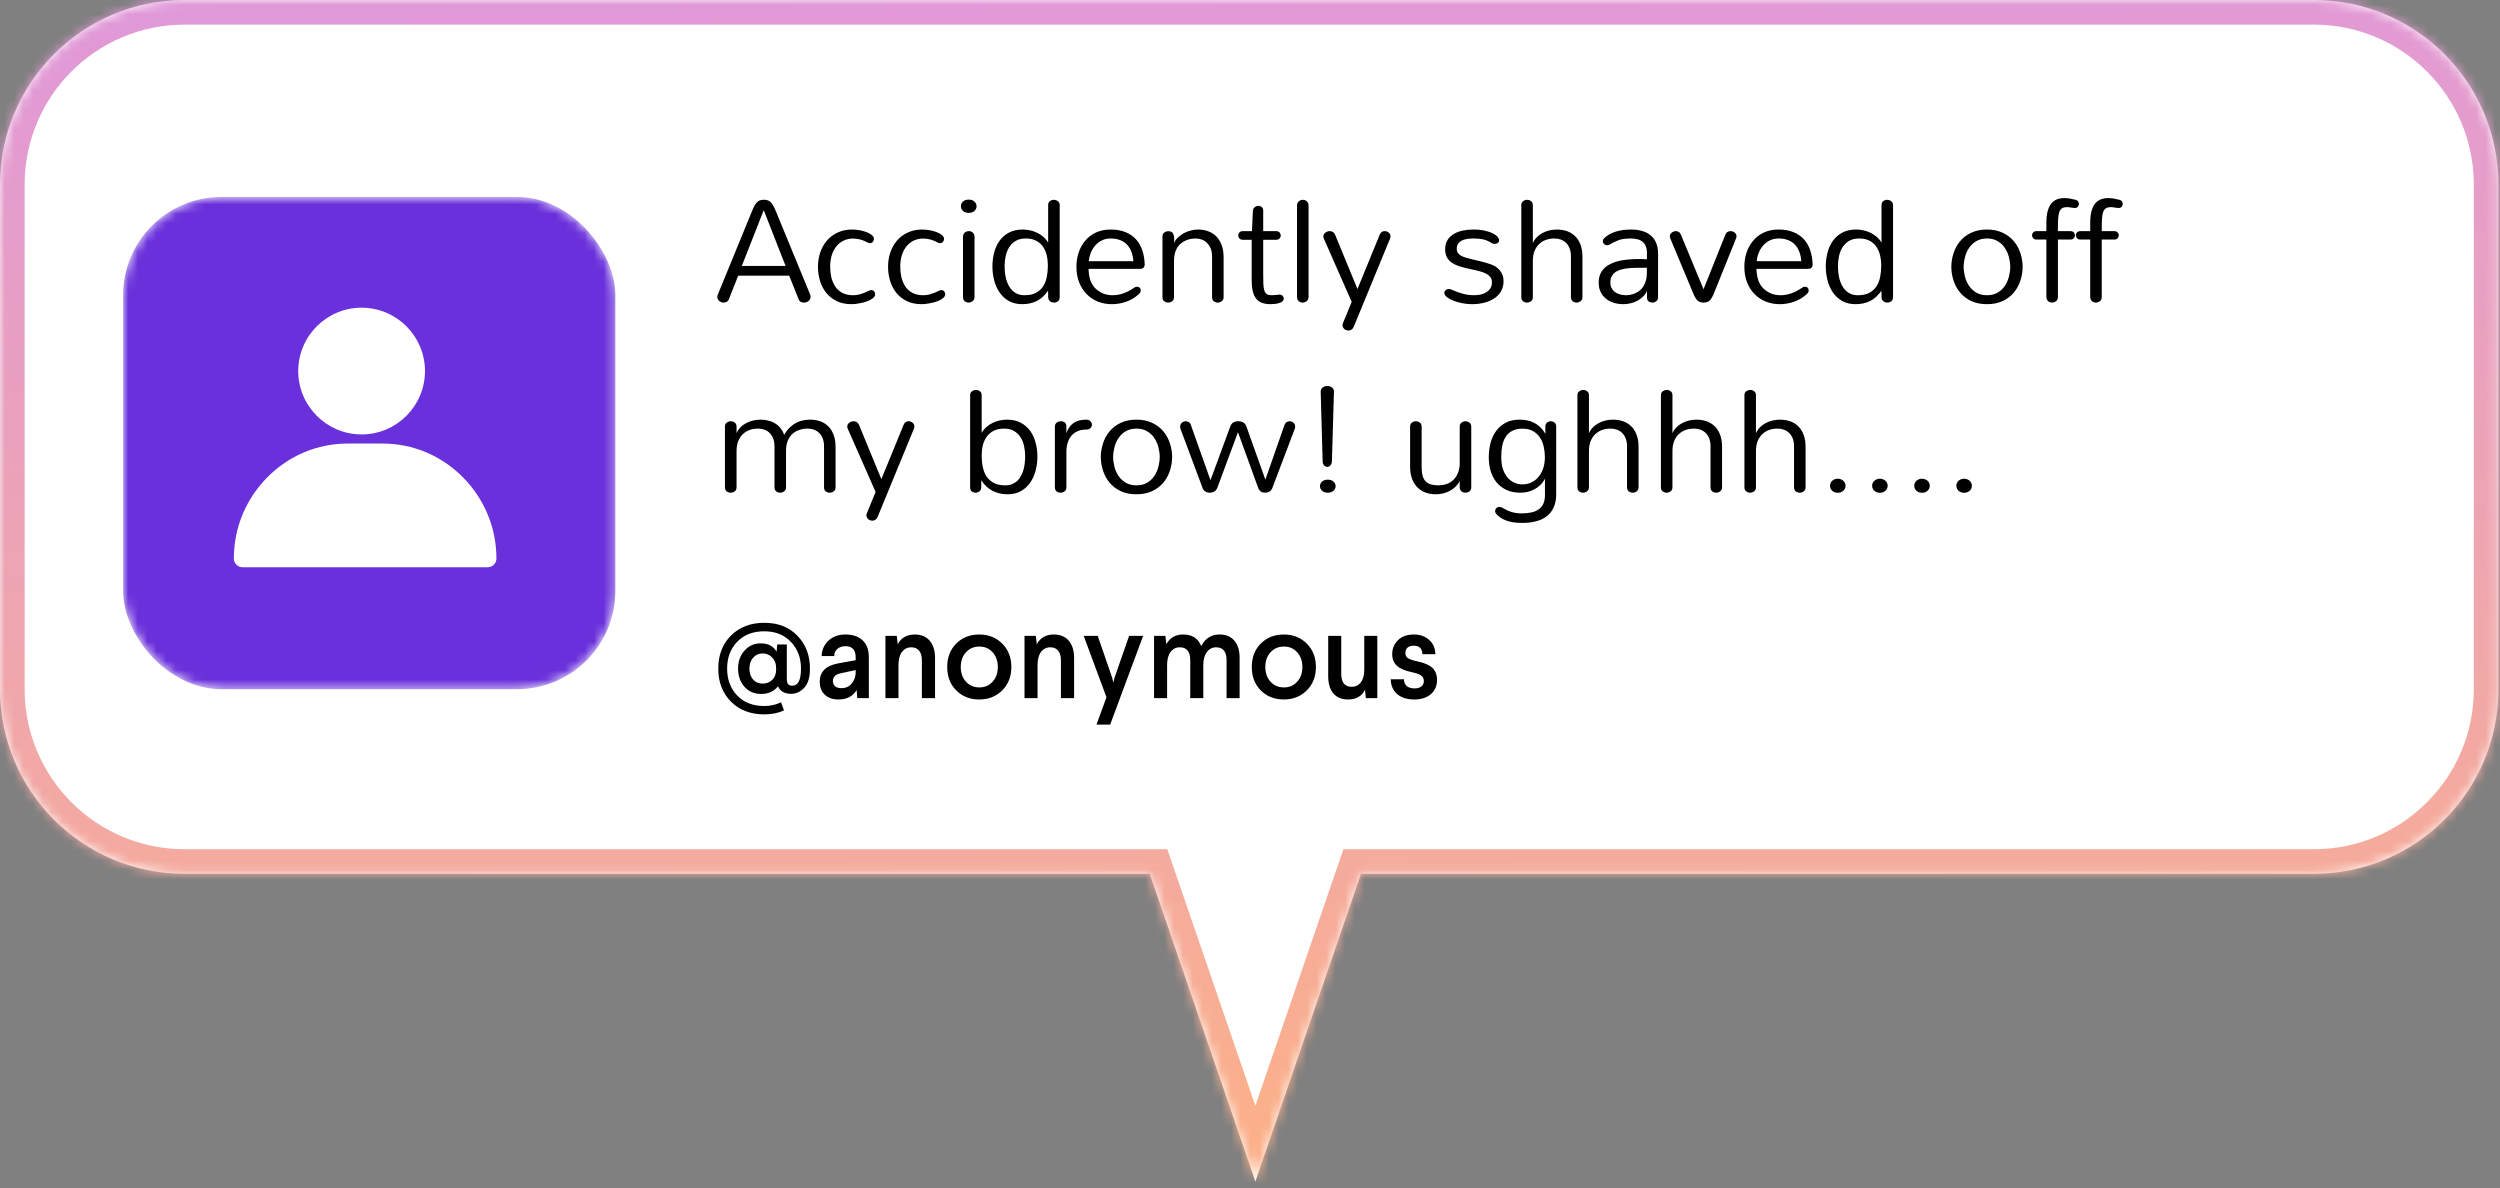
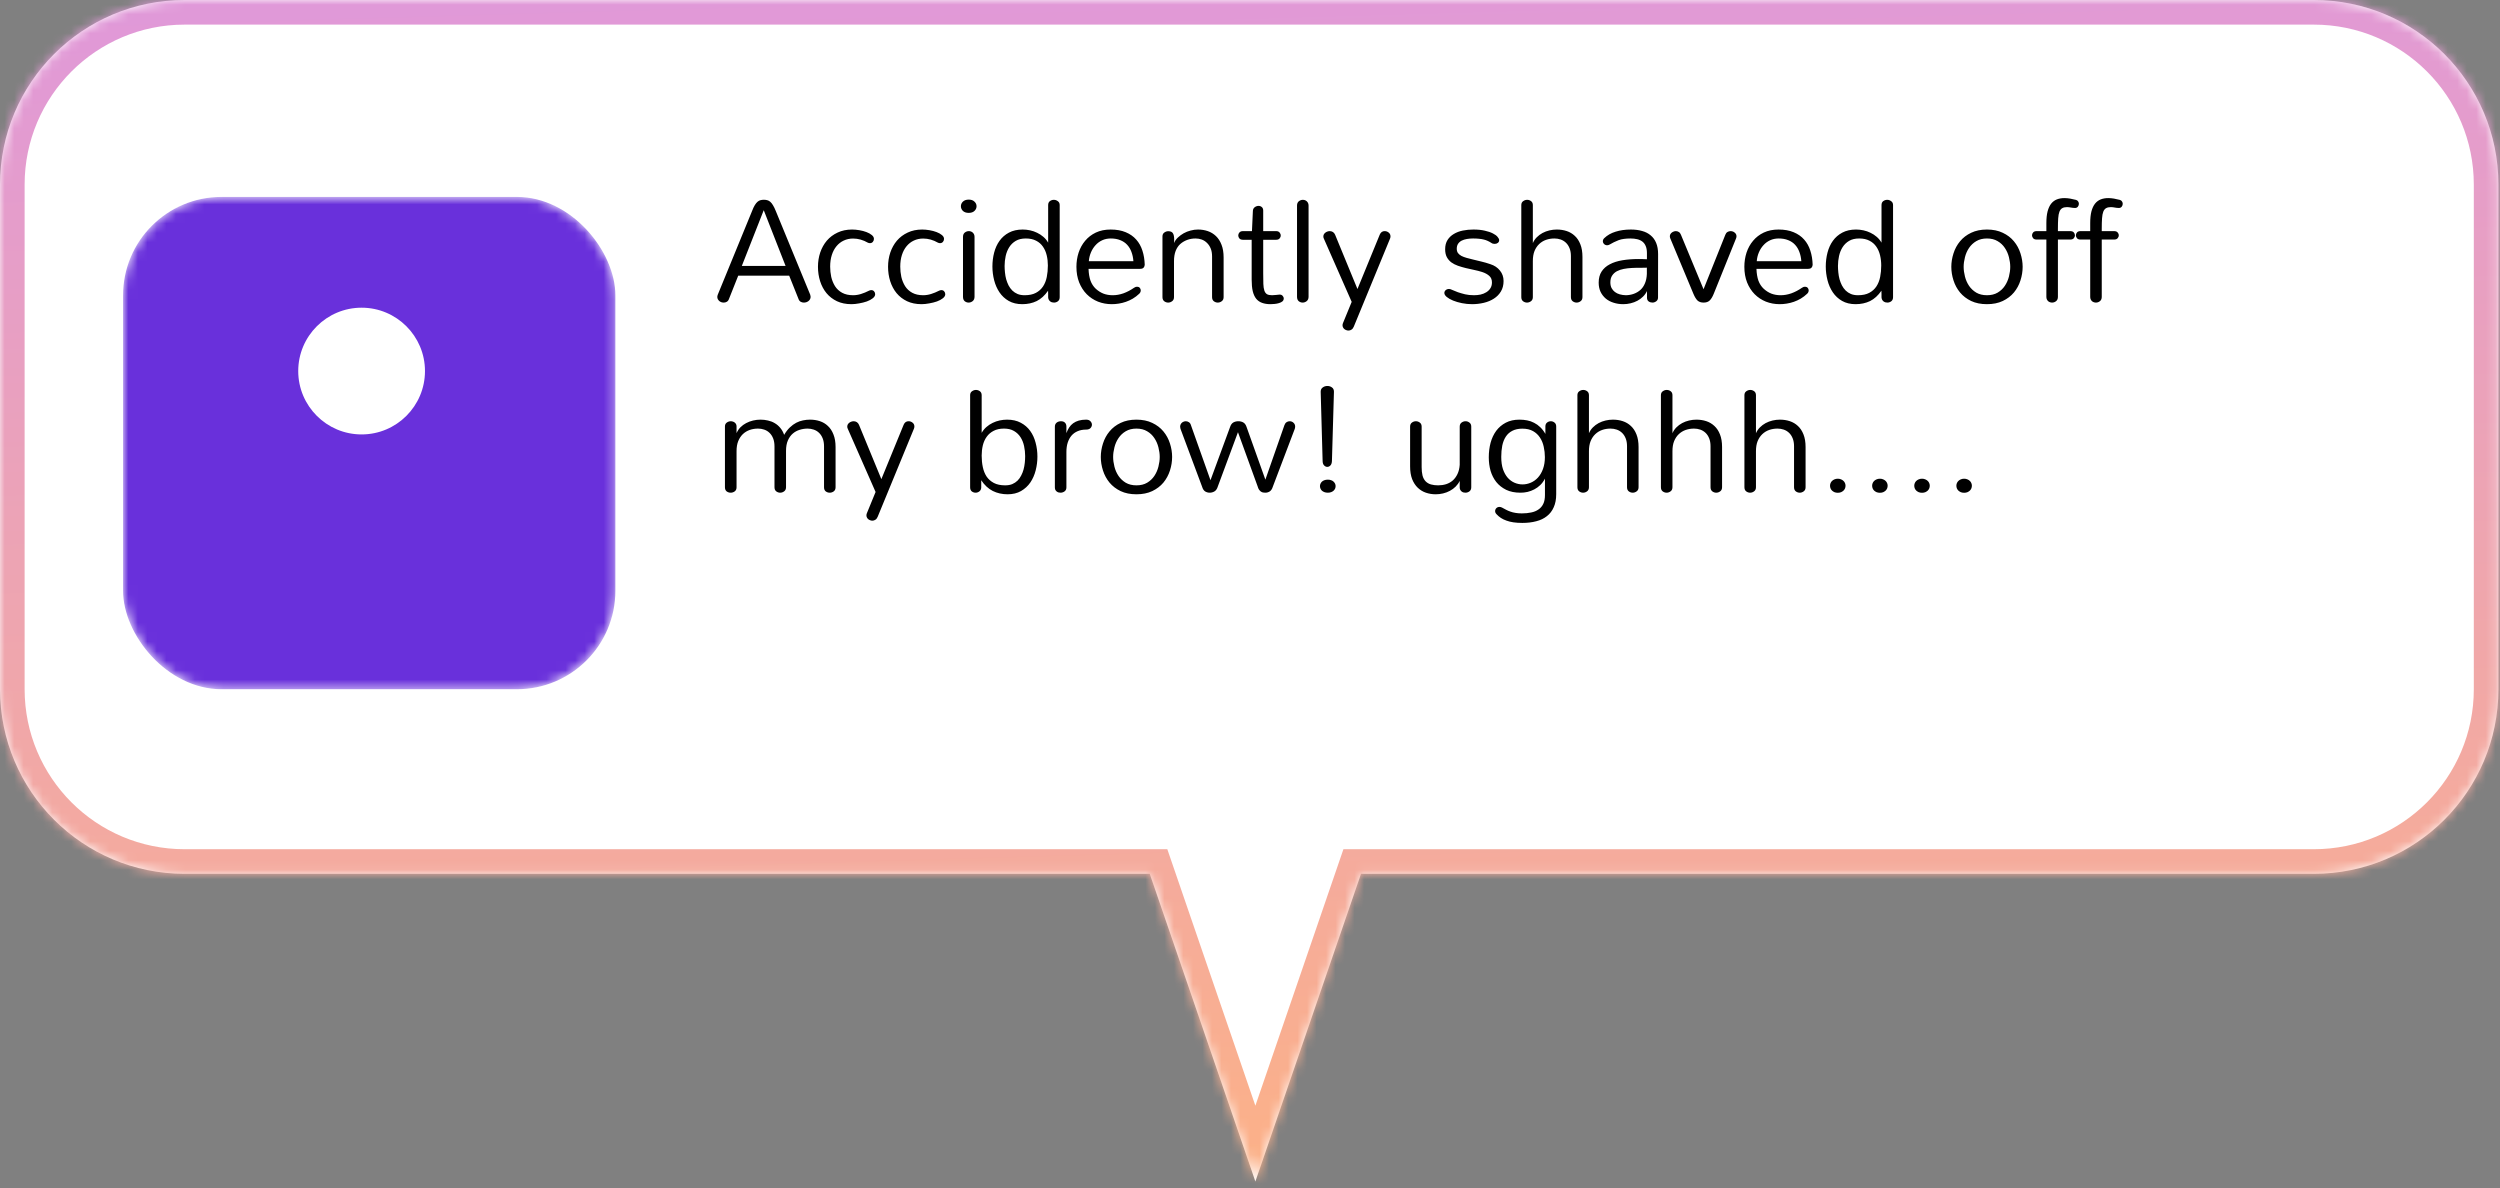
<svg xmlns="http://www.w3.org/2000/svg" width="263" height="125" viewBox="0 0 263 125" fill="none">
  <rect x="0" y="0" width="263" height="125" fill="#808080" stroke="none" />
  <mask id="path-1-inside-1" fill="white">
    <path fill-rule="evenodd" clip-rule="evenodd" d="M19.421 0C8.695 0 0 8.695 0 19.421V72.506C0 83.232 8.695 91.927 19.421 91.927H120.953L132.065 124.296L143.177 91.927H243.413C254.14 91.927 262.835 83.232 262.835 72.506V19.421C262.835 8.695 254.14 0 243.413 0H19.421Z" />
  </mask>
  <path fill-rule="evenodd" clip-rule="evenodd" d="M19.421 0C8.695 0 0 8.695 0 19.421V72.506C0 83.232 8.695 91.927 19.421 91.927H120.953L132.065 124.296L143.177 91.927H243.413C254.14 91.927 262.835 83.232 262.835 72.506V19.421C262.835 8.695 254.14 0 243.413 0H19.421Z" fill="white" />
  <path d="M120.953 91.927L123.402 91.087L122.802 89.338H120.953V91.927ZM132.065 124.296L129.616 125.137L132.065 132.271L134.514 125.137L132.065 124.296ZM143.177 91.927V89.338H141.328L140.727 91.087L143.177 91.927ZM2.59 19.421C2.59 10.125 10.125 2.59 19.421 2.59V-2.59C7.265 -2.59 -2.59 7.265 -2.59 19.421H2.59ZM2.59 72.506V19.421H-2.59V72.506H2.59ZM19.421 89.338C10.125 89.338 2.59 81.802 2.59 72.506H-2.59C-2.59 84.662 7.265 94.517 19.421 94.517V89.338ZM120.953 89.338H19.421V94.517H120.953V89.338ZM118.504 92.768L129.616 125.137L134.514 123.455L123.402 91.087L118.504 92.768ZM134.514 125.137L145.626 92.768L140.727 91.087L129.616 123.455L134.514 125.137ZM243.413 89.338H143.177V94.517H243.413V89.338ZM260.245 72.506C260.245 81.802 252.709 89.338 243.413 89.338V94.517C255.57 94.517 265.424 84.662 265.424 72.506H260.245ZM260.245 19.421V72.506H265.424V19.421H260.245ZM243.413 2.59C252.709 2.59 260.245 10.125 260.245 19.421H265.424C265.424 7.265 255.57 -2.59 243.413 -2.59V2.59ZM19.421 2.59H243.413V-2.59H19.421V2.59Z" fill="url(#paint0_linear)" mask="url(#path-1-inside-1)" />
  <mask id="mask0" mask-type="alpha" maskUnits="userSpaceOnUse" x="12" y="20" width="53" height="53">
    <rect x="12.947" y="20.716" width="51.79" height="51.79" rx="10.358" fill="#C4C4C4" />
  </mask>
  <g mask="url(#mask0)">
    <rect x="12.947" y="20.716" width="51.79" height="51.79" rx="10.358" fill="#6930DB" />
-     <path d="M48.723 50.235C46.454 47.931 43.446 46.662 40.254 46.662H36.571C33.378 46.662 30.37 47.931 28.101 50.235C25.844 52.527 24.6 55.553 24.6 58.755C24.6 59.264 25.013 59.676 25.521 59.676H51.303C51.812 59.676 52.224 59.264 52.224 58.755C52.224 55.553 50.98 52.527 48.723 50.235Z" fill="white" />
-     <path d="M38.041 32.369C34.365 32.369 31.374 35.359 31.374 39.035C31.374 42.712 34.365 45.702 38.041 45.702C41.717 45.702 44.708 42.712 44.708 39.035C44.708 35.359 41.717 32.369 38.041 32.369Z" fill="white" />
+     <path d="M38.041 32.369C34.365 32.369 31.374 35.359 31.374 39.035C31.374 42.712 34.365 45.702 38.041 45.702C41.717 45.702 44.708 42.712 44.708 39.035C44.708 35.359 41.717 32.369 38.041 32.369" fill="white" />
  </g>
-   <path d="M80.249 68.743C79.826 68.743 79.485 68.894 79.226 69.196C78.967 69.49 78.838 69.874 78.838 70.348C78.838 70.814 78.967 71.194 79.226 71.488C79.485 71.773 79.817 71.915 80.223 71.915C80.629 71.915 80.965 71.786 81.233 71.527C81.509 71.259 81.647 70.901 81.647 70.452V70.271C81.647 69.813 81.509 69.446 81.233 69.17C80.965 68.885 80.637 68.743 80.249 68.743ZM85.208 70.335C85.208 71.25 85.009 71.919 84.612 72.342C84.224 72.774 83.757 72.99 83.214 72.99C82.54 72.99 82.083 72.726 81.841 72.2C81.427 72.735 80.836 73.003 80.067 73.003C79.351 73.003 78.768 72.752 78.32 72.252C77.871 71.751 77.646 71.117 77.646 70.348C77.646 69.58 77.871 68.946 78.32 68.445C78.777 67.936 79.347 67.681 80.029 67.681C80.805 67.681 81.362 67.975 81.699 68.562L81.764 67.798H82.773V71.397C82.773 71.656 82.817 71.846 82.903 71.967C82.998 72.079 83.149 72.135 83.356 72.135C83.96 72.135 84.263 71.535 84.263 70.335C84.263 69.196 83.909 68.26 83.201 67.526C82.502 66.784 81.569 66.412 80.404 66.412C79.213 66.412 78.263 66.779 77.556 67.513C76.848 68.247 76.494 69.188 76.494 70.335C76.494 71.492 76.848 72.437 77.556 73.171C78.263 73.905 79.213 74.272 80.404 74.272C81.034 74.272 81.621 74.142 82.165 73.883L82.476 74.738C81.871 75.014 81.181 75.152 80.404 75.152C78.945 75.152 77.772 74.699 76.882 73.793C76.002 72.903 75.562 71.751 75.562 70.335C75.562 68.911 76.006 67.755 76.895 66.865C77.793 65.968 78.963 65.519 80.404 65.519C81.854 65.519 83.015 65.972 83.887 66.879C84.767 67.785 85.208 68.937 85.208 70.335ZM88.942 66.749C89.718 66.749 90.323 66.956 90.754 67.371C91.186 67.776 91.401 68.363 91.401 69.131V73.443H90.184L90.12 72.588C89.731 73.253 89.088 73.585 88.191 73.585C87.595 73.585 87.12 73.417 86.766 73.08C86.412 72.744 86.236 72.29 86.236 71.721C86.236 70.676 86.874 70.033 88.152 69.792L90.016 69.455V69.157C90.016 68.372 89.658 67.979 88.942 67.979C88.596 67.979 88.311 68.074 88.087 68.264C87.871 68.454 87.763 68.704 87.763 69.015H86.43C86.456 68.367 86.697 67.828 87.155 67.396C87.612 66.965 88.208 66.749 88.942 66.749ZM90.016 70.724V70.491L88.45 70.828C87.897 70.94 87.621 71.216 87.621 71.656C87.621 71.88 87.698 72.062 87.854 72.2C88.009 72.329 88.229 72.394 88.514 72.394C89.041 72.394 89.438 72.183 89.705 71.76C89.913 71.466 90.016 71.121 90.016 70.724ZM96.243 66.749C96.916 66.749 97.438 66.969 97.809 67.409C98.18 67.85 98.366 68.445 98.366 69.196V73.443H96.981V69.468C96.981 69.019 96.881 68.678 96.683 68.445C96.493 68.212 96.221 68.096 95.867 68.096C95.462 68.096 95.133 68.26 94.883 68.588C94.641 68.916 94.521 69.373 94.521 69.96V73.443H93.148V66.891H94.339L94.443 67.772C94.805 67.09 95.405 66.749 96.243 66.749ZM100.593 67.707C101.232 67.068 102.039 66.749 103.014 66.749C103.99 66.749 104.797 67.068 105.436 67.707C106.074 68.346 106.394 69.166 106.394 70.167C106.394 71.168 106.074 71.988 105.436 72.627C104.797 73.266 103.99 73.585 103.014 73.585C102.039 73.585 101.232 73.266 100.593 72.627C99.963 71.997 99.648 71.177 99.648 70.167C99.648 69.157 99.963 68.337 100.593 67.707ZM104.426 68.626C104.072 68.221 103.606 68.018 103.027 68.018C102.449 68.018 101.979 68.221 101.616 68.626C101.254 69.023 101.072 69.537 101.072 70.167C101.072 70.797 101.254 71.311 101.616 71.708C101.979 72.114 102.449 72.316 103.027 72.316C103.606 72.316 104.072 72.114 104.426 71.708C104.788 71.311 104.97 70.797 104.97 70.167C104.97 69.537 104.788 69.023 104.426 68.626ZM110.872 66.749C111.545 66.749 112.067 66.969 112.439 67.409C112.81 67.85 112.995 68.445 112.995 69.196V73.443H111.61V69.468C111.61 69.019 111.511 68.678 111.312 68.445C111.122 68.212 110.85 68.096 110.496 68.096C110.091 68.096 109.763 68.26 109.512 68.588C109.271 68.916 109.15 69.373 109.15 69.96V73.443H107.777V66.891H108.969L109.072 67.772C109.435 67.09 110.035 66.749 110.872 66.749ZM118.783 66.891H120.259L116.789 76.227H115.352L116.401 73.352L114.005 66.891H115.481L116.996 71.281L117.126 71.811L117.255 71.281L118.783 66.891ZM128.309 66.749C128.982 66.749 129.5 66.969 129.862 67.409C130.225 67.841 130.406 68.436 130.406 69.196V73.443H129.034V69.468C129.034 68.553 128.667 68.096 127.933 68.096C127.536 68.096 127.213 68.264 126.962 68.6C126.712 68.928 126.587 69.382 126.587 69.96V73.443H125.214V69.468C125.214 68.553 124.847 68.096 124.114 68.096C123.708 68.096 123.384 68.26 123.143 68.588C122.901 68.916 122.78 69.373 122.78 69.96V73.443H121.408V66.891H122.599L122.702 67.772C123.065 67.09 123.656 66.749 124.476 66.749C125.417 66.749 126.047 67.155 126.367 67.966C126.79 67.155 127.437 66.749 128.309 66.749ZM132.633 67.707C133.272 67.068 134.079 66.749 135.055 66.749C136.03 66.749 136.837 67.068 137.476 67.707C138.114 68.346 138.434 69.166 138.434 70.167C138.434 71.168 138.114 71.988 137.476 72.627C136.837 73.266 136.03 73.585 135.055 73.585C134.079 73.585 133.272 73.266 132.633 72.627C132.003 71.997 131.688 71.177 131.688 70.167C131.688 69.157 132.003 68.337 132.633 67.707ZM136.466 68.626C136.112 68.221 135.646 68.018 135.067 68.018C134.489 68.018 134.019 68.221 133.656 68.626C133.294 69.023 133.112 69.537 133.112 70.167C133.112 70.797 133.294 71.311 133.656 71.708C134.019 72.114 134.489 72.316 135.067 72.316C135.646 72.316 136.112 72.114 136.466 71.708C136.828 71.311 137.01 70.797 137.01 70.167C137.01 69.537 136.828 69.023 136.466 68.626ZM143.52 66.891H144.893V73.443H143.689L143.598 72.562C143.262 73.244 142.67 73.585 141.824 73.585C141.142 73.585 140.62 73.37 140.258 72.938C139.904 72.506 139.727 71.906 139.727 71.138V66.891H141.099V70.866C141.099 71.79 141.466 72.252 142.2 72.252C142.597 72.252 142.916 72.096 143.158 71.786C143.4 71.466 143.52 71.03 143.52 70.478V66.891ZM148.739 66.749C149.387 66.749 149.922 66.939 150.345 67.319C150.768 67.69 150.988 68.191 151.005 68.821H149.633C149.624 68.225 149.318 67.927 148.714 67.927C148.437 67.927 148.222 67.996 148.066 68.134C147.919 68.272 147.846 68.458 147.846 68.691C147.846 68.924 147.928 69.101 148.092 69.222C148.256 69.343 148.571 69.455 149.037 69.559C149.805 69.714 150.354 69.947 150.682 70.258C151.01 70.56 151.174 70.983 151.174 71.527C151.174 72.165 150.953 72.67 150.513 73.041C150.073 73.404 149.495 73.585 148.778 73.585C148.019 73.585 147.419 73.395 146.979 73.016C146.547 72.636 146.323 72.118 146.305 71.462H147.691C147.699 71.764 147.799 72.001 147.988 72.174C148.187 72.338 148.459 72.42 148.804 72.42C149.115 72.42 149.357 72.351 149.529 72.213C149.702 72.075 149.788 71.889 149.788 71.656C149.788 71.397 149.698 71.203 149.516 71.073C149.335 70.935 148.998 70.814 148.506 70.711C147.799 70.564 147.281 70.34 146.953 70.038C146.625 69.736 146.461 69.326 146.461 68.808C146.461 68.238 146.659 67.755 147.056 67.358C147.462 66.952 148.023 66.749 148.739 66.749Z" fill="black" />
  <path d="M85.239 31.013C85.264 31.099 85.277 31.169 85.277 31.225C85.277 31.316 85.256 31.4 85.216 31.476C85.175 31.551 85.12 31.617 85.049 31.673C84.983 31.723 84.907 31.764 84.822 31.794C84.736 31.819 84.65 31.832 84.564 31.832C84.442 31.832 84.328 31.802 84.222 31.741C84.116 31.675 84.04 31.572 83.995 31.43L83.023 29.002H77.66L76.696 31.43C76.646 31.577 76.57 31.68 76.469 31.741C76.368 31.802 76.259 31.832 76.143 31.832C76.057 31.832 75.973 31.819 75.892 31.794C75.811 31.764 75.738 31.723 75.672 31.673C75.612 31.617 75.561 31.554 75.52 31.483C75.48 31.407 75.46 31.326 75.46 31.24C75.46 31.174 75.475 31.099 75.505 31.013L79.117 22.197C79.213 21.944 79.309 21.739 79.405 21.583C79.501 21.426 79.597 21.307 79.693 21.226C79.794 21.14 79.898 21.085 80.004 21.059C80.115 21.029 80.234 21.014 80.361 21.014C80.487 21.014 80.603 21.029 80.71 21.059C80.821 21.085 80.927 21.14 81.028 21.226C81.129 21.312 81.225 21.434 81.317 21.59C81.413 21.742 81.511 21.944 81.612 22.197L85.239 31.013ZM80.338 22.129L78.039 27.978H82.644L80.353 22.129H80.338ZM86.05 28.069C86.05 27.538 86.129 27.037 86.286 26.567C86.448 26.092 86.68 25.674 86.984 25.315C87.292 24.956 87.669 24.673 88.114 24.466C88.559 24.253 89.067 24.147 89.639 24.147C89.877 24.147 90.129 24.17 90.397 24.215C90.671 24.261 90.921 24.326 91.148 24.413C91.376 24.498 91.563 24.602 91.71 24.724C91.862 24.845 91.938 24.982 91.938 25.133C91.938 25.25 91.9 25.353 91.824 25.444C91.748 25.535 91.644 25.581 91.513 25.581C91.452 25.581 91.384 25.566 91.308 25.535C90.802 25.242 90.281 25.095 89.745 25.095C89.386 25.095 89.057 25.166 88.759 25.308C88.466 25.444 88.213 25.642 88 25.899C87.788 26.152 87.623 26.461 87.507 26.825C87.391 27.184 87.333 27.594 87.333 28.054C87.333 28.418 87.371 28.777 87.446 29.131C87.527 29.48 87.659 29.804 87.841 30.102C88.028 30.396 88.278 30.628 88.592 30.8C88.91 30.972 89.292 31.058 89.737 31.058C90.016 31.058 90.294 31.015 90.572 30.929C90.85 30.843 91.144 30.722 91.452 30.565C91.528 30.535 91.599 30.52 91.664 30.52C91.786 30.52 91.882 30.563 91.953 30.648C92.029 30.735 92.067 30.836 92.067 30.952C92.067 31.104 91.983 31.245 91.816 31.377C91.649 31.508 91.442 31.62 91.194 31.711C90.946 31.797 90.676 31.865 90.382 31.916C90.089 31.971 89.818 31.999 89.571 31.999C88.994 31.999 88.486 31.895 88.046 31.688C87.611 31.48 87.244 31.197 86.946 30.838C86.652 30.479 86.43 30.062 86.278 29.586C86.126 29.106 86.05 28.6 86.05 28.069ZM93.424 28.069C93.424 27.538 93.503 27.037 93.66 26.567C93.822 26.092 94.054 25.674 94.358 25.315C94.666 24.956 95.043 24.673 95.488 24.466C95.933 24.253 96.441 24.147 97.013 24.147C97.251 24.147 97.504 24.17 97.772 24.215C98.045 24.261 98.295 24.326 98.523 24.413C98.75 24.498 98.937 24.602 99.084 24.724C99.236 24.845 99.312 24.982 99.312 25.133C99.312 25.25 99.274 25.353 99.198 25.444C99.122 25.535 99.018 25.581 98.887 25.581C98.826 25.581 98.758 25.566 98.682 25.535C98.176 25.242 97.655 25.095 97.119 25.095C96.76 25.095 96.431 25.166 96.133 25.308C95.84 25.444 95.587 25.642 95.374 25.899C95.162 26.152 94.997 26.461 94.881 26.825C94.765 27.184 94.707 27.594 94.707 28.054C94.707 28.418 94.745 28.777 94.82 29.131C94.901 29.48 95.033 29.804 95.215 30.102C95.402 30.396 95.652 30.628 95.966 30.8C96.285 30.972 96.666 31.058 97.112 31.058C97.39 31.058 97.668 31.015 97.946 30.929C98.224 30.843 98.517 30.722 98.826 30.565C98.902 30.535 98.973 30.52 99.038 30.52C99.16 30.52 99.256 30.563 99.327 30.648C99.403 30.735 99.441 30.836 99.441 30.952C99.441 31.104 99.357 31.245 99.19 31.377C99.023 31.508 98.816 31.62 98.568 31.711C98.32 31.797 98.05 31.865 97.756 31.916C97.463 31.971 97.192 31.999 96.945 31.999C96.368 31.999 95.86 31.895 95.42 31.688C94.985 31.48 94.618 31.197 94.32 30.838C94.026 30.479 93.804 30.062 93.652 29.586C93.5 29.106 93.424 28.6 93.424 28.069ZM102.733 21.697C102.733 21.884 102.66 22.048 102.513 22.19C102.371 22.326 102.169 22.395 101.906 22.395C101.648 22.395 101.446 22.326 101.299 22.19C101.158 22.048 101.087 21.884 101.087 21.697C101.087 21.509 101.158 21.348 101.299 21.211C101.446 21.069 101.651 20.999 101.914 20.999C102.172 20.999 102.371 21.069 102.513 21.211C102.66 21.348 102.733 21.509 102.733 21.697ZM101.307 24.921C101.307 24.718 101.37 24.567 101.496 24.466C101.628 24.364 101.77 24.314 101.921 24.314C101.997 24.314 102.07 24.326 102.141 24.352C102.212 24.377 102.275 24.415 102.331 24.466C102.387 24.516 102.432 24.579 102.468 24.655C102.503 24.731 102.521 24.82 102.521 24.921V31.218C102.521 31.42 102.455 31.574 102.323 31.68C102.192 31.782 102.05 31.832 101.899 31.832C101.747 31.832 101.61 31.784 101.489 31.688C101.367 31.587 101.307 31.43 101.307 31.218V24.921ZM111.48 31.263C111.48 31.455 111.417 31.599 111.291 31.695C111.169 31.787 111.033 31.832 110.881 31.832C110.805 31.832 110.732 31.822 110.661 31.802C110.59 31.776 110.524 31.741 110.464 31.695C110.408 31.645 110.362 31.587 110.327 31.521C110.292 31.45 110.271 31.369 110.266 31.278V30.937C110.266 30.846 110.264 30.765 110.259 30.694V30.58C109.91 31.086 109.51 31.45 109.06 31.673C108.61 31.89 108.104 31.999 107.543 31.999C106.992 31.999 106.516 31.885 106.117 31.657C105.722 31.43 105.398 31.129 105.146 30.755C104.893 30.381 104.706 29.956 104.584 29.48C104.463 29.005 104.402 28.524 104.402 28.039C104.402 27.528 104.463 27.04 104.584 26.575C104.706 26.104 104.895 25.689 105.153 25.331C105.411 24.971 105.74 24.686 106.139 24.473C106.544 24.256 107.027 24.147 107.588 24.147C107.846 24.147 108.104 24.175 108.362 24.23C108.625 24.286 108.873 24.372 109.106 24.488C109.343 24.6 109.561 24.741 109.758 24.913C109.96 25.085 110.13 25.29 110.266 25.528V21.575C110.266 21.388 110.327 21.249 110.448 21.158C110.575 21.067 110.714 21.021 110.866 21.021C111.017 21.021 111.157 21.069 111.283 21.166C111.414 21.256 111.48 21.393 111.48 21.575V31.263ZM107.915 25.088C107.495 25.088 107.143 25.171 106.86 25.338C106.577 25.505 106.347 25.727 106.17 26.006C105.998 26.279 105.874 26.587 105.798 26.931C105.722 27.275 105.684 27.624 105.684 27.978C105.684 28.18 105.697 28.408 105.722 28.661C105.747 28.914 105.79 29.154 105.851 29.382C105.917 29.609 106 29.824 106.101 30.026C106.208 30.229 106.339 30.408 106.496 30.565C106.653 30.717 106.837 30.838 107.05 30.929C107.262 31.015 107.51 31.058 107.793 31.058C108.269 31.058 108.663 30.975 108.977 30.808C109.29 30.641 109.541 30.416 109.728 30.133C109.915 29.849 110.046 29.518 110.122 29.139C110.198 28.759 110.236 28.357 110.236 27.933C110.236 27.558 110.196 27.202 110.115 26.863C110.034 26.519 109.902 26.215 109.72 25.953C109.538 25.684 109.298 25.475 108.999 25.323C108.706 25.166 108.344 25.088 107.915 25.088ZM120.425 27.842C120.425 27.958 120.387 28.062 120.311 28.153C120.24 28.239 120.116 28.282 119.939 28.282H114.515C114.53 28.767 114.598 29.182 114.72 29.526C114.846 29.865 115.031 30.148 115.273 30.375C115.521 30.603 115.792 30.775 116.085 30.891C116.384 31.003 116.707 31.058 117.056 31.058C117.425 31.058 117.8 30.992 118.179 30.861C118.558 30.724 118.935 30.527 119.309 30.269C119.365 30.229 119.418 30.201 119.469 30.186C119.524 30.171 119.575 30.163 119.62 30.163C119.737 30.163 119.83 30.201 119.901 30.277C119.972 30.353 120.007 30.444 120.007 30.55C120.007 30.606 119.995 30.666 119.969 30.732C119.944 30.793 119.901 30.851 119.84 30.907C119.633 31.104 119.411 31.273 119.173 31.415C118.94 31.551 118.7 31.663 118.452 31.749C118.204 31.835 117.954 31.898 117.701 31.938C117.448 31.979 117.2 31.999 116.958 31.999C116.447 31.999 115.964 31.91 115.509 31.733C115.058 31.551 114.664 31.291 114.325 30.952C113.991 30.613 113.726 30.201 113.529 29.715C113.336 29.225 113.24 28.676 113.24 28.069C113.24 27.548 113.316 27.053 113.468 26.582C113.625 26.107 113.855 25.689 114.158 25.331C114.462 24.966 114.836 24.678 115.281 24.466C115.731 24.253 116.25 24.147 116.836 24.147C117.448 24.147 117.977 24.241 118.422 24.428C118.872 24.615 119.241 24.873 119.529 25.201C119.823 25.53 120.04 25.92 120.182 26.37C120.329 26.82 120.409 27.311 120.425 27.842ZM119.234 27.477C119.208 27.123 119.14 26.8 119.029 26.506C118.923 26.213 118.771 25.96 118.574 25.748C118.376 25.535 118.134 25.373 117.845 25.262C117.562 25.146 117.231 25.088 116.851 25.088C116.523 25.088 116.222 25.151 115.949 25.277C115.676 25.404 115.44 25.578 115.243 25.801C115.046 26.018 114.887 26.271 114.765 26.559C114.644 26.848 114.57 27.154 114.545 27.477H119.234ZM122.291 24.875C122.291 24.693 122.354 24.557 122.481 24.466C122.612 24.369 122.754 24.322 122.905 24.322C123.178 24.322 123.356 24.423 123.436 24.625C123.522 24.827 123.545 25.141 123.505 25.566C123.606 25.338 123.745 25.143 123.922 24.982C124.099 24.815 124.299 24.668 124.521 24.541C124.749 24.415 124.992 24.319 125.25 24.253C125.508 24.182 125.768 24.147 126.031 24.147C126.395 24.147 126.739 24.203 127.063 24.314C127.386 24.425 127.672 24.6 127.92 24.837C128.168 25.075 128.363 25.378 128.504 25.748C128.651 26.117 128.724 26.562 128.724 27.083V31.256C128.724 31.448 128.658 31.592 128.527 31.688C128.4 31.784 128.261 31.832 128.11 31.832C127.958 31.832 127.819 31.784 127.692 31.688C127.571 31.592 127.51 31.448 127.51 31.256V26.984C127.51 26.656 127.462 26.375 127.366 26.142C127.27 25.91 127.141 25.715 126.979 25.558C126.817 25.396 126.633 25.277 126.425 25.201C126.218 25.126 126.001 25.088 125.773 25.088C125.459 25.088 125.166 25.138 124.893 25.239C124.62 25.341 124.38 25.482 124.172 25.664C123.965 25.846 123.801 26.089 123.679 26.393C123.563 26.696 123.505 27.053 123.505 27.462V31.256C123.505 31.448 123.439 31.592 123.307 31.688C123.181 31.784 123.042 31.832 122.89 31.832C122.738 31.832 122.599 31.784 122.473 31.688C122.352 31.592 122.291 31.448 122.291 31.256V24.875ZM131.706 24.314L131.804 22.174C131.814 22.013 131.88 21.886 132.002 21.795C132.128 21.704 132.262 21.659 132.404 21.659C132.53 21.659 132.641 21.699 132.737 21.78C132.839 21.861 132.889 21.987 132.889 22.159V24.314H134.247C134.409 24.314 134.53 24.362 134.611 24.458C134.692 24.554 134.733 24.66 134.733 24.777C134.733 24.893 134.692 24.997 134.611 25.088C134.53 25.179 134.409 25.224 134.247 25.224H132.889V28.744C132.889 29.2 132.894 29.574 132.904 29.867C132.914 30.155 132.95 30.391 133.011 30.573C133.071 30.75 133.165 30.876 133.291 30.952C133.418 31.023 133.595 31.058 133.822 31.058C133.954 31.058 134.093 31.048 134.24 31.028C134.386 31.003 134.51 30.99 134.611 30.99C134.758 30.99 134.867 31.035 134.937 31.127C135.013 31.212 135.051 31.299 135.051 31.384C135.051 31.516 135.006 31.622 134.915 31.703C134.824 31.779 134.702 31.84 134.551 31.885C134.404 31.931 134.247 31.961 134.08 31.976C133.918 31.991 133.777 31.999 133.655 31.999C133.317 31.999 133.023 31.953 132.775 31.862C132.528 31.776 132.32 31.632 132.153 31.43C131.991 31.228 131.87 30.962 131.789 30.633C131.713 30.305 131.675 29.898 131.675 29.412V25.224H130.757C130.596 25.224 130.472 25.179 130.386 25.088C130.305 24.992 130.264 24.885 130.264 24.769C130.264 24.653 130.305 24.549 130.386 24.458C130.472 24.362 130.596 24.314 130.757 24.314H131.706ZM136.447 21.628C136.447 21.426 136.51 21.274 136.637 21.173C136.768 21.072 136.91 21.021 137.062 21.021C137.138 21.021 137.211 21.034 137.282 21.059C137.352 21.085 137.416 21.122 137.471 21.173C137.527 21.224 137.573 21.287 137.608 21.363C137.643 21.439 137.661 21.527 137.661 21.628V31.218C137.661 31.42 137.595 31.574 137.464 31.68C137.332 31.782 137.191 31.832 137.039 31.832C136.887 31.832 136.751 31.784 136.629 31.688C136.508 31.587 136.447 31.43 136.447 31.218V21.628ZM142.198 31.756L139.269 25.103C139.234 25.032 139.216 24.959 139.216 24.883C139.216 24.802 139.234 24.726 139.269 24.655C139.31 24.584 139.363 24.524 139.429 24.473C139.494 24.423 139.565 24.385 139.641 24.359C139.722 24.329 139.805 24.314 139.891 24.314C140.008 24.314 140.116 24.344 140.218 24.405C140.319 24.466 140.397 24.562 140.453 24.693L142.805 30.406L145.149 24.686C145.204 24.554 145.278 24.458 145.369 24.397C145.465 24.337 145.566 24.309 145.672 24.314C145.824 24.314 145.963 24.364 146.09 24.466C146.216 24.567 146.279 24.701 146.279 24.868C146.279 24.944 146.264 25.019 146.234 25.095L142.418 34.366C142.357 34.513 142.276 34.616 142.175 34.677C142.079 34.743 141.973 34.776 141.856 34.776C141.78 34.776 141.705 34.76 141.629 34.73C141.553 34.705 141.485 34.667 141.424 34.616C141.368 34.571 141.323 34.513 141.287 34.442C141.252 34.376 141.234 34.3 141.234 34.214C141.234 34.143 141.249 34.07 141.28 33.994L142.198 31.756ZM153.251 26.165C153.251 26.342 153.292 26.491 153.373 26.613C153.459 26.729 153.577 26.83 153.729 26.916C153.886 26.997 154.07 27.068 154.283 27.128C154.5 27.184 154.738 27.245 154.996 27.311C155.259 27.371 155.54 27.439 155.838 27.515C156.142 27.586 156.455 27.677 156.779 27.788C157.209 27.925 157.548 28.15 157.795 28.464C158.048 28.772 158.175 29.139 158.175 29.564C158.175 29.988 158.081 30.355 157.894 30.664C157.712 30.967 157.467 31.218 157.158 31.415C156.855 31.612 156.503 31.759 156.104 31.855C155.704 31.951 155.289 31.999 154.859 31.999C154.5 31.999 154.146 31.963 153.797 31.893C153.448 31.822 153.137 31.731 152.864 31.62C152.591 31.508 152.369 31.382 152.197 31.24C152.03 31.099 151.946 30.96 151.946 30.823C151.946 30.707 151.992 30.608 152.083 30.527C152.179 30.441 152.3 30.398 152.447 30.398C152.528 30.398 152.647 30.436 152.804 30.512C152.96 30.583 153.147 30.659 153.365 30.74C153.587 30.815 153.84 30.889 154.124 30.96C154.407 31.025 154.72 31.058 155.064 31.058C155.297 31.058 155.525 31.035 155.747 30.99C155.975 30.939 156.177 30.858 156.354 30.747C156.536 30.636 156.68 30.497 156.786 30.33C156.898 30.158 156.953 29.951 156.953 29.708C156.953 29.415 156.857 29.184 156.665 29.017C156.478 28.851 156.23 28.716 155.922 28.615C155.654 28.529 155.37 28.456 155.072 28.395C154.773 28.33 154.48 28.264 154.192 28.198C153.904 28.127 153.628 28.046 153.365 27.955C153.107 27.864 152.877 27.745 152.675 27.599C152.477 27.447 152.321 27.262 152.204 27.045C152.088 26.823 152.03 26.547 152.03 26.218C152.03 25.834 152.113 25.51 152.28 25.247C152.447 24.984 152.67 24.772 152.948 24.61C153.226 24.443 153.542 24.324 153.896 24.253C154.255 24.182 154.624 24.147 155.004 24.147C155.464 24.147 155.863 24.187 156.202 24.268C156.546 24.344 156.829 24.44 157.052 24.557C157.274 24.668 157.439 24.789 157.545 24.921C157.656 25.047 157.712 25.164 157.712 25.27C157.712 25.381 157.666 25.475 157.575 25.55C157.484 25.621 157.373 25.657 157.242 25.657C157.186 25.657 157.125 25.649 157.06 25.634C156.999 25.619 156.941 25.591 156.885 25.55C156.769 25.475 156.645 25.406 156.513 25.346C156.387 25.285 156.248 25.237 156.096 25.201C155.944 25.161 155.775 25.133 155.588 25.118C155.406 25.098 155.198 25.088 154.966 25.088C154.738 25.088 154.521 25.105 154.313 25.141C154.111 25.176 153.929 25.234 153.767 25.315C153.61 25.396 153.484 25.508 153.388 25.649C153.297 25.791 153.251 25.963 153.251 26.165ZM165.26 26.939C165.26 26.625 165.212 26.35 165.116 26.112C165.02 25.874 164.891 25.679 164.729 25.528C164.568 25.376 164.383 25.265 164.176 25.194C163.968 25.123 163.751 25.088 163.523 25.088C163.21 25.088 162.916 25.136 162.643 25.232C162.37 25.328 162.13 25.475 161.922 25.672C161.715 25.869 161.551 26.114 161.429 26.408C161.313 26.701 161.255 27.055 161.255 27.47V31.256C161.255 31.448 161.189 31.592 161.058 31.688C160.931 31.784 160.792 31.832 160.64 31.832C160.489 31.832 160.35 31.784 160.223 31.688C160.102 31.592 160.041 31.448 160.041 31.256V21.575C160.041 21.393 160.104 21.256 160.231 21.166C160.362 21.069 160.504 21.021 160.656 21.021C160.807 21.021 160.944 21.067 161.065 21.158C161.192 21.249 161.255 21.388 161.255 21.575V25.573C161.356 25.341 161.495 25.136 161.672 24.959C161.849 24.782 162.049 24.633 162.271 24.511C162.499 24.39 162.742 24.299 163 24.238C163.258 24.177 163.518 24.147 163.781 24.147C164.145 24.147 164.489 24.2 164.813 24.306C165.137 24.413 165.422 24.582 165.67 24.815C165.918 25.042 166.113 25.338 166.254 25.702C166.401 26.066 166.474 26.509 166.474 27.03V31.256C166.474 31.448 166.409 31.592 166.277 31.688C166.151 31.784 166.012 31.832 165.86 31.832C165.708 31.832 165.569 31.784 165.443 31.688C165.321 31.592 165.26 31.448 165.26 31.256V26.939ZM173.257 26.613C173.257 26.324 173.214 26.081 173.128 25.884C173.047 25.687 172.93 25.53 172.779 25.414C172.627 25.298 172.445 25.214 172.232 25.164C172.02 25.113 171.785 25.088 171.527 25.088C171.269 25.088 171.036 25.103 170.829 25.133C170.627 25.159 170.439 25.204 170.268 25.27C170.096 25.335 169.934 25.406 169.782 25.482C169.635 25.553 169.486 25.634 169.334 25.725C169.248 25.776 169.16 25.801 169.069 25.801C168.942 25.801 168.836 25.758 168.75 25.672C168.664 25.586 168.621 25.485 168.621 25.368C168.621 25.252 168.672 25.146 168.773 25.05C169.087 24.746 169.481 24.521 169.956 24.375C170.432 24.223 170.968 24.147 171.565 24.147C172.005 24.147 172.399 24.198 172.748 24.299C173.102 24.395 173.403 24.549 173.651 24.762C173.904 24.969 174.096 25.234 174.228 25.558C174.364 25.882 174.432 26.271 174.432 26.726L174.425 31.293C174.425 31.47 174.362 31.604 174.235 31.695C174.114 31.787 173.98 31.832 173.833 31.832C173.692 31.832 173.56 31.792 173.439 31.711C173.322 31.625 173.264 31.493 173.264 31.316V30.618C173.158 30.841 173.016 31.038 172.839 31.21C172.667 31.382 172.47 31.526 172.248 31.642C172.03 31.759 171.792 31.847 171.534 31.908C171.282 31.969 171.026 31.999 170.768 31.999C170.404 31.999 170.065 31.948 169.752 31.847C169.438 31.751 169.165 31.607 168.932 31.415C168.7 31.218 168.515 30.98 168.379 30.702C168.247 30.418 168.181 30.097 168.181 29.738C168.181 29.273 168.282 28.883 168.485 28.57C168.692 28.251 168.98 27.996 169.35 27.804C169.719 27.606 170.161 27.465 170.677 27.379C171.198 27.293 171.772 27.25 172.399 27.25C172.531 27.25 172.67 27.252 172.817 27.257C172.968 27.262 173.115 27.267 173.257 27.273V26.613ZM173.249 28.16C173.021 28.17 172.769 28.175 172.49 28.175C172.217 28.17 171.937 28.175 171.648 28.191C171.365 28.206 171.089 28.239 170.821 28.289C170.553 28.34 170.313 28.421 170.101 28.532C169.893 28.643 169.726 28.795 169.6 28.987C169.473 29.174 169.41 29.415 169.41 29.708C169.41 29.941 169.453 30.14 169.539 30.307C169.625 30.469 169.742 30.606 169.888 30.717C170.035 30.828 170.207 30.912 170.404 30.967C170.606 31.023 170.819 31.053 171.041 31.058C171.34 31.053 171.62 31.003 171.883 30.907C172.146 30.81 172.377 30.674 172.574 30.497C172.771 30.32 172.928 30.092 173.044 29.814C173.166 29.536 173.234 29.205 173.249 28.82V28.16ZM180.282 30.914C180.15 31.238 180.006 31.473 179.849 31.62C179.697 31.761 179.488 31.832 179.22 31.832C178.951 31.832 178.739 31.761 178.582 31.62C178.431 31.473 178.286 31.238 178.15 30.914L175.715 25.08C175.684 25.004 175.669 24.931 175.669 24.86C175.669 24.779 175.687 24.706 175.722 24.64C175.758 24.574 175.806 24.519 175.866 24.473C175.927 24.423 175.995 24.385 176.071 24.359C176.147 24.329 176.223 24.314 176.299 24.314C176.41 24.314 176.514 24.344 176.61 24.405C176.711 24.466 176.787 24.564 176.837 24.701L179.212 30.428L181.503 24.701C181.554 24.564 181.629 24.466 181.731 24.405C181.832 24.344 181.941 24.314 182.057 24.314C182.133 24.314 182.209 24.326 182.284 24.352C182.36 24.377 182.426 24.415 182.482 24.466C182.542 24.511 182.59 24.567 182.626 24.633C182.661 24.698 182.679 24.772 182.679 24.852C182.679 24.928 182.664 25.004 182.633 25.08L180.282 30.914ZM190.69 27.842C190.69 27.958 190.652 28.062 190.576 28.153C190.506 28.239 190.382 28.282 190.205 28.282H184.78C184.796 28.767 184.864 29.182 184.985 29.526C185.112 29.865 185.296 30.148 185.539 30.375C185.787 30.603 186.057 30.775 186.351 30.891C186.649 31.003 186.973 31.058 187.322 31.058C187.691 31.058 188.065 30.992 188.445 30.861C188.824 30.724 189.201 30.527 189.575 30.269C189.631 30.229 189.684 30.201 189.734 30.186C189.79 30.171 189.841 30.163 189.886 30.163C190.002 30.163 190.096 30.201 190.167 30.277C190.238 30.353 190.273 30.444 190.273 30.55C190.273 30.606 190.26 30.666 190.235 30.732C190.21 30.793 190.167 30.851 190.106 30.907C189.899 31.104 189.676 31.273 189.438 31.415C189.206 31.551 188.966 31.663 188.718 31.749C188.47 31.835 188.22 31.898 187.967 31.938C187.714 31.979 187.466 31.999 187.223 31.999C186.712 31.999 186.229 31.91 185.774 31.733C185.324 31.551 184.93 31.291 184.591 30.952C184.257 30.613 183.991 30.201 183.794 29.715C183.602 29.225 183.506 28.676 183.506 28.069C183.506 27.548 183.582 27.053 183.733 26.582C183.89 26.107 184.12 25.689 184.424 25.331C184.727 24.966 185.102 24.678 185.547 24.466C185.997 24.253 186.515 24.147 187.102 24.147C187.714 24.147 188.242 24.241 188.687 24.428C189.138 24.615 189.507 24.873 189.795 25.201C190.088 25.53 190.306 25.92 190.447 26.37C190.594 26.82 190.675 27.311 190.69 27.842ZM189.499 27.477C189.474 27.123 189.406 26.8 189.294 26.506C189.188 26.213 189.036 25.96 188.839 25.748C188.642 25.535 188.399 25.373 188.111 25.262C187.828 25.146 187.496 25.088 187.117 25.088C186.788 25.088 186.487 25.151 186.214 25.277C185.941 25.404 185.706 25.578 185.509 25.801C185.311 26.018 185.152 26.271 185.031 26.559C184.909 26.848 184.836 27.154 184.811 27.477H189.499ZM199.149 31.263C199.149 31.455 199.086 31.599 198.959 31.695C198.838 31.787 198.702 31.832 198.55 31.832C198.474 31.832 198.401 31.822 198.33 31.802C198.259 31.776 198.193 31.741 198.133 31.695C198.077 31.645 198.031 31.587 197.996 31.521C197.961 31.45 197.94 31.369 197.935 31.278V30.937C197.935 30.846 197.933 30.765 197.928 30.694V30.58C197.579 31.086 197.179 31.45 196.729 31.673C196.279 31.89 195.773 31.999 195.212 31.999C194.66 31.999 194.185 31.885 193.786 31.657C193.391 31.43 193.067 31.129 192.814 30.755C192.562 30.381 192.374 29.956 192.253 29.48C192.132 29.005 192.071 28.524 192.071 28.039C192.071 27.528 192.132 27.04 192.253 26.575C192.374 26.104 192.564 25.689 192.822 25.331C193.08 24.971 193.409 24.686 193.808 24.473C194.213 24.256 194.696 24.147 195.257 24.147C195.515 24.147 195.773 24.175 196.031 24.23C196.294 24.286 196.542 24.372 196.775 24.488C197.012 24.6 197.23 24.741 197.427 24.913C197.629 25.085 197.799 25.29 197.935 25.528V21.575C197.935 21.388 197.996 21.249 198.117 21.158C198.244 21.067 198.383 21.021 198.535 21.021C198.686 21.021 198.825 21.069 198.952 21.166C199.083 21.256 199.149 21.393 199.149 21.575V31.263ZM195.583 25.088C195.164 25.088 194.812 25.171 194.529 25.338C194.246 25.505 194.016 25.727 193.839 26.006C193.667 26.279 193.543 26.587 193.467 26.931C193.391 27.275 193.353 27.624 193.353 27.978C193.353 28.18 193.366 28.408 193.391 28.661C193.416 28.914 193.459 29.154 193.52 29.382C193.586 29.609 193.669 29.824 193.77 30.026C193.877 30.229 194.008 30.408 194.165 30.565C194.322 30.717 194.506 30.838 194.719 30.929C194.931 31.015 195.179 31.058 195.462 31.058C195.938 31.058 196.332 30.975 196.646 30.808C196.959 30.641 197.21 30.416 197.397 30.133C197.584 29.849 197.715 29.518 197.791 29.139C197.867 28.759 197.905 28.357 197.905 27.933C197.905 27.558 197.864 27.202 197.784 26.863C197.703 26.519 197.571 26.215 197.389 25.953C197.207 25.684 196.967 25.475 196.668 25.323C196.375 25.166 196.013 25.088 195.583 25.088ZM205.279 28.069C205.279 27.604 205.355 27.134 205.507 26.658C205.658 26.178 205.888 25.753 206.197 25.384C206.505 25.009 206.895 24.711 207.365 24.488C207.836 24.261 208.389 24.147 209.027 24.147C209.664 24.147 210.218 24.261 210.688 24.488C211.164 24.711 211.555 25.009 211.864 25.384C212.173 25.753 212.403 26.178 212.554 26.658C212.706 27.134 212.782 27.604 212.782 28.069C212.782 28.545 212.706 29.02 212.554 29.495C212.403 29.971 212.173 30.396 211.864 30.77C211.555 31.139 211.164 31.438 210.688 31.665C210.218 31.888 209.664 31.999 209.027 31.999C208.389 31.999 207.836 31.888 207.365 31.665C206.895 31.438 206.505 31.139 206.197 30.77C205.888 30.396 205.658 29.971 205.507 29.495C205.355 29.02 205.279 28.545 205.279 28.069ZM206.576 28.069C206.576 28.393 206.622 28.734 206.713 29.093C206.804 29.452 206.948 29.779 207.145 30.072C207.342 30.36 207.595 30.598 207.904 30.785C208.217 30.967 208.592 31.058 209.027 31.058C209.467 31.058 209.841 30.967 210.149 30.785C210.463 30.598 210.716 30.36 210.908 30.072C211.105 29.779 211.249 29.452 211.341 29.093C211.432 28.734 211.477 28.393 211.477 28.069C211.477 27.756 211.432 27.419 211.341 27.06C211.249 26.696 211.105 26.37 210.908 26.081C210.716 25.788 210.463 25.55 210.149 25.368C209.841 25.181 209.467 25.088 209.027 25.088C208.592 25.088 208.217 25.181 207.904 25.368C207.595 25.55 207.342 25.788 207.145 26.081C206.948 26.37 206.804 26.696 206.713 27.06C206.622 27.419 206.576 27.756 206.576 28.069ZM216.492 25.201V31.233C216.492 31.43 216.428 31.579 216.302 31.68C216.176 31.782 216.034 31.832 215.877 31.832C215.801 31.832 215.728 31.819 215.657 31.794C215.586 31.769 215.523 31.733 215.468 31.688C215.412 31.637 215.366 31.574 215.331 31.498C215.296 31.422 215.278 31.334 215.278 31.233V25.201H214.254C214.092 25.201 213.97 25.156 213.89 25.065C213.809 24.969 213.768 24.865 213.768 24.754C213.768 24.643 213.809 24.541 213.89 24.45C213.97 24.359 214.092 24.314 214.254 24.314H215.278V23.472C215.278 22.981 215.321 22.569 215.407 22.235C215.498 21.896 215.624 21.626 215.786 21.423C215.953 21.216 216.153 21.067 216.386 20.976C216.623 20.885 216.886 20.839 217.174 20.839C217.367 20.839 217.566 20.857 217.774 20.892C217.981 20.928 218.189 20.973 218.396 21.029C218.502 21.059 218.578 21.115 218.624 21.196C218.674 21.272 218.699 21.353 218.699 21.439C218.699 21.55 218.664 21.651 218.593 21.742C218.522 21.833 218.421 21.879 218.29 21.879C218.204 21.879 218.125 21.874 218.055 21.863C217.989 21.853 217.923 21.843 217.857 21.833C217.797 21.823 217.733 21.813 217.668 21.803C217.602 21.793 217.531 21.788 217.455 21.788C217.243 21.788 217.073 21.826 216.947 21.901C216.82 21.972 216.722 22.096 216.651 22.273C216.585 22.445 216.542 22.678 216.522 22.971C216.502 23.264 216.492 23.631 216.492 24.071V24.314H217.797C217.958 24.314 218.08 24.359 218.161 24.45C218.242 24.541 218.282 24.643 218.282 24.754C218.282 24.87 218.242 24.974 218.161 25.065C218.08 25.156 217.958 25.201 217.797 25.201H216.492ZM221.104 25.201V31.233C221.104 31.43 221.041 31.579 220.915 31.68C220.788 31.782 220.647 31.832 220.49 31.832C220.414 31.832 220.341 31.819 220.27 31.794C220.199 31.769 220.136 31.733 220.08 31.688C220.024 31.637 219.979 31.574 219.944 31.498C219.908 31.422 219.89 31.334 219.89 31.233V25.201H218.866C218.704 25.201 218.583 25.156 218.502 25.065C218.421 24.969 218.381 24.865 218.381 24.754C218.381 24.643 218.421 24.541 218.502 24.45C218.583 24.359 218.704 24.314 218.866 24.314H219.89V23.472C219.89 22.981 219.933 22.569 220.019 22.235C220.11 21.896 220.237 21.626 220.399 21.423C220.566 21.216 220.765 21.067 220.998 20.976C221.236 20.885 221.499 20.839 221.787 20.839C221.979 20.839 222.179 20.857 222.386 20.892C222.594 20.928 222.801 20.973 223.008 21.029C223.115 21.059 223.191 21.115 223.236 21.196C223.287 21.272 223.312 21.353 223.312 21.439C223.312 21.55 223.277 21.651 223.206 21.742C223.135 21.833 223.034 21.879 222.902 21.879C222.816 21.879 222.738 21.874 222.667 21.863C222.601 21.853 222.536 21.843 222.47 21.833C222.409 21.823 222.346 21.813 222.28 21.803C222.214 21.793 222.144 21.788 222.068 21.788C221.855 21.788 221.686 21.826 221.559 21.901C221.433 21.972 221.334 22.096 221.264 22.273C221.198 22.445 221.155 22.678 221.135 22.971C221.114 23.264 221.104 23.631 221.104 24.071V24.314H222.409C222.571 24.314 222.692 24.359 222.773 24.45C222.854 24.541 222.895 24.643 222.895 24.754C222.895 24.87 222.854 24.974 222.773 25.065C222.692 25.156 222.571 25.201 222.409 25.201H221.104ZM86.688 46.962C86.688 46.633 86.64 46.35 86.544 46.112C86.448 45.874 86.319 45.679 86.157 45.528C86 45.376 85.815 45.265 85.603 45.194C85.395 45.123 85.18 45.088 84.958 45.088C84.675 45.088 84.397 45.131 84.124 45.217C83.856 45.298 83.615 45.429 83.403 45.611C83.19 45.793 83.018 46.033 82.887 46.332C82.755 46.63 82.69 46.999 82.69 47.44V51.255C82.69 51.448 82.624 51.592 82.492 51.688C82.366 51.784 82.227 51.832 82.075 51.832C81.923 51.832 81.784 51.784 81.658 51.688C81.537 51.592 81.476 51.448 81.476 51.255V46.962C81.476 46.633 81.428 46.35 81.332 46.112C81.236 45.874 81.107 45.679 80.945 45.528C80.788 45.376 80.603 45.265 80.391 45.194C80.184 45.123 79.969 45.088 79.746 45.088C79.433 45.088 79.139 45.136 78.866 45.232C78.593 45.328 78.353 45.475 78.145 45.672C77.943 45.869 77.781 46.114 77.66 46.408C77.543 46.701 77.485 47.053 77.485 47.462V51.263C77.485 51.455 77.42 51.599 77.288 51.696C77.162 51.786 77.02 51.832 76.863 51.832C76.712 51.832 76.573 51.786 76.446 51.696C76.325 51.599 76.264 51.455 76.264 51.263V44.868C76.264 44.686 76.327 44.549 76.454 44.458C76.585 44.362 76.727 44.314 76.879 44.314C76.954 44.314 77.028 44.327 77.099 44.352C77.169 44.372 77.233 44.405 77.288 44.45C77.344 44.491 77.389 44.544 77.425 44.61C77.465 44.675 77.485 44.754 77.485 44.845V45.566C77.587 45.333 77.723 45.128 77.895 44.951C78.072 44.774 78.272 44.627 78.494 44.511C78.722 44.39 78.965 44.299 79.223 44.238C79.481 44.177 79.741 44.147 80.004 44.147C80.277 44.147 80.54 44.177 80.793 44.238C81.051 44.294 81.289 44.387 81.506 44.519C81.724 44.645 81.916 44.809 82.083 45.012C82.255 45.214 82.391 45.459 82.492 45.748C82.68 45.429 82.879 45.169 83.092 44.966C83.309 44.759 83.534 44.595 83.767 44.473C84 44.352 84.237 44.268 84.48 44.223C84.728 44.172 84.976 44.147 85.224 44.147C85.583 44.147 85.924 44.2 86.248 44.306C86.571 44.413 86.855 44.582 87.097 44.815C87.345 45.042 87.54 45.341 87.681 45.71C87.828 46.074 87.902 46.514 87.902 47.03V51.263C87.902 51.455 87.836 51.599 87.704 51.696C87.578 51.786 87.439 51.832 87.287 51.832C87.135 51.832 86.996 51.786 86.87 51.696C86.748 51.599 86.688 51.455 86.688 51.263V46.962ZM92.112 51.756L89.184 45.103C89.148 45.032 89.131 44.959 89.131 44.883C89.131 44.802 89.148 44.726 89.184 44.655C89.224 44.584 89.277 44.524 89.343 44.473C89.409 44.423 89.48 44.385 89.555 44.359C89.636 44.329 89.72 44.314 89.806 44.314C89.922 44.314 90.031 44.344 90.132 44.405C90.233 44.466 90.311 44.562 90.367 44.693L92.719 50.406L95.063 44.686C95.119 44.554 95.192 44.458 95.283 44.397C95.379 44.337 95.48 44.309 95.587 44.314C95.738 44.314 95.877 44.364 96.004 44.466C96.13 44.567 96.194 44.701 96.194 44.868C96.194 44.944 96.178 45.019 96.148 45.095L92.332 54.366C92.271 54.513 92.19 54.616 92.089 54.677C91.993 54.743 91.887 54.776 91.771 54.776C91.695 54.776 91.619 54.76 91.543 54.73C91.467 54.705 91.399 54.667 91.338 54.616C91.283 54.571 91.237 54.513 91.202 54.442C91.166 54.376 91.148 54.3 91.148 54.214C91.148 54.143 91.164 54.07 91.194 53.994L92.112 51.756ZM103.226 51.293C103.216 51.47 103.15 51.604 103.029 51.696C102.908 51.786 102.776 51.832 102.634 51.832C102.488 51.832 102.354 51.786 102.232 51.696C102.116 51.599 102.058 51.455 102.058 51.263V41.575C102.058 41.393 102.121 41.257 102.248 41.166C102.379 41.069 102.521 41.021 102.672 41.021C102.824 41.021 102.961 41.067 103.082 41.158C103.208 41.249 103.272 41.388 103.272 41.575V45.535C103.408 45.298 103.575 45.093 103.772 44.921C103.975 44.744 104.192 44.6 104.425 44.488C104.663 44.372 104.91 44.286 105.168 44.23C105.431 44.175 105.692 44.147 105.95 44.147C106.506 44.147 106.984 44.256 107.384 44.473C107.788 44.686 108.119 44.971 108.377 45.331C108.635 45.69 108.825 46.104 108.946 46.575C109.073 47.04 109.136 47.528 109.136 48.039C109.136 48.524 109.075 49.005 108.954 49.48C108.833 49.956 108.645 50.38 108.393 50.755C108.14 51.124 107.813 51.425 107.414 51.657C107.019 51.885 106.546 51.999 105.995 51.999C105.429 51.999 104.91 51.883 104.44 51.65C103.97 51.412 103.565 51.035 103.226 50.52V51.293ZM103.272 47.933C103.272 48.362 103.312 48.767 103.393 49.146C103.474 49.526 103.608 49.857 103.795 50.14C103.987 50.418 104.24 50.641 104.554 50.808C104.872 50.975 105.269 51.058 105.745 51.058C106.028 51.058 106.276 51.015 106.488 50.929C106.701 50.838 106.885 50.717 107.042 50.565C107.199 50.408 107.328 50.229 107.429 50.026C107.535 49.824 107.619 49.612 107.679 49.389C107.74 49.162 107.783 48.929 107.808 48.691C107.834 48.449 107.846 48.211 107.846 47.978C107.846 47.624 107.808 47.273 107.733 46.924C107.657 46.575 107.533 46.266 107.361 45.998C107.189 45.725 106.959 45.505 106.67 45.338C106.387 45.171 106.038 45.088 105.623 45.088C105.194 45.088 104.829 45.166 104.531 45.323C104.233 45.475 103.99 45.682 103.803 45.945C103.616 46.203 103.479 46.506 103.393 46.855C103.312 47.199 103.272 47.558 103.272 47.933ZM110.972 44.89C110.972 44.708 111.033 44.567 111.154 44.466C111.28 44.364 111.435 44.314 111.617 44.314C111.794 44.314 111.933 44.364 112.034 44.466C112.135 44.567 112.186 44.708 112.186 44.89V45.566C112.262 45.348 112.358 45.151 112.474 44.974C112.59 44.797 112.732 44.648 112.899 44.526C113.066 44.405 113.26 44.311 113.483 44.246C113.711 44.18 113.971 44.147 114.264 44.147C114.462 44.147 114.611 44.203 114.712 44.314C114.818 44.425 114.871 44.547 114.871 44.678C114.871 44.804 114.821 44.923 114.72 45.035C114.618 45.141 114.462 45.194 114.249 45.194C113.921 45.194 113.627 45.249 113.369 45.361C113.116 45.467 112.901 45.621 112.724 45.824C112.552 46.026 112.418 46.274 112.322 46.567C112.231 46.855 112.186 47.181 112.186 47.546V51.271C112.186 51.458 112.12 51.599 111.989 51.696C111.862 51.786 111.72 51.832 111.564 51.832C111.488 51.832 111.414 51.822 111.344 51.802C111.273 51.776 111.21 51.741 111.154 51.696C111.098 51.65 111.053 51.592 111.017 51.521C110.987 51.45 110.972 51.367 110.972 51.271V44.89ZM115.804 48.069C115.804 47.604 115.88 47.133 116.032 46.658C116.184 46.178 116.414 45.753 116.722 45.384C117.031 45.009 117.42 44.711 117.891 44.488C118.361 44.261 118.915 44.147 119.552 44.147C120.189 44.147 120.743 44.261 121.214 44.488C121.689 44.711 122.081 45.009 122.39 45.384C122.698 45.753 122.928 46.178 123.08 46.658C123.232 47.133 123.307 47.604 123.307 48.069C123.307 48.545 123.232 49.02 123.08 49.495C122.928 49.971 122.698 50.396 122.39 50.77C122.081 51.139 121.689 51.438 121.214 51.665C120.743 51.888 120.189 51.999 119.552 51.999C118.915 51.999 118.361 51.888 117.891 51.665C117.42 51.438 117.031 51.139 116.722 50.77C116.414 50.396 116.184 49.971 116.032 49.495C115.88 49.02 115.804 48.545 115.804 48.069ZM117.102 48.069C117.102 48.393 117.147 48.734 117.238 49.093C117.329 49.452 117.473 49.779 117.671 50.072C117.868 50.36 118.121 50.598 118.429 50.785C118.743 50.967 119.117 51.058 119.552 51.058C119.992 51.058 120.366 50.967 120.675 50.785C120.989 50.598 121.241 50.36 121.434 50.072C121.631 49.779 121.775 49.452 121.866 49.093C121.957 48.734 122.003 48.393 122.003 48.069C122.003 47.756 121.957 47.419 121.866 47.06C121.775 46.696 121.631 46.37 121.434 46.081C121.241 45.788 120.989 45.55 120.675 45.368C120.366 45.181 119.992 45.088 119.552 45.088C119.117 45.088 118.743 45.181 118.429 45.368C118.121 45.55 117.868 45.788 117.671 46.081C117.473 46.37 117.329 46.696 117.238 47.06C117.147 47.419 117.102 47.756 117.102 48.069ZM130.234 45.467L128.117 51.172C128.041 51.425 127.923 51.599 127.761 51.696C127.604 51.786 127.437 51.832 127.26 51.832C127.093 51.832 126.936 51.789 126.79 51.703C126.643 51.612 126.534 51.448 126.463 51.21L124.187 45.11C124.162 45.025 124.15 44.954 124.15 44.898C124.15 44.812 124.165 44.734 124.195 44.663C124.23 44.587 124.276 44.524 124.332 44.473C124.387 44.423 124.45 44.385 124.521 44.359C124.592 44.329 124.665 44.314 124.741 44.314C124.858 44.314 124.966 44.347 125.068 44.413C125.174 44.478 125.247 44.584 125.288 44.731L127.343 50.52L129.407 44.913C129.483 44.686 129.597 44.529 129.748 44.443C129.905 44.357 130.08 44.314 130.272 44.314C130.469 44.314 130.644 44.357 130.795 44.443C130.947 44.529 131.061 44.686 131.137 44.913L133.117 50.459L135.12 44.731C135.17 44.59 135.243 44.486 135.34 44.42C135.441 44.349 135.549 44.314 135.666 44.314C135.828 44.314 135.964 44.367 136.075 44.473C136.192 44.579 136.25 44.713 136.25 44.875C136.25 44.941 136.237 45.019 136.212 45.11L133.898 51.21C133.827 51.438 133.721 51.599 133.58 51.696C133.438 51.786 133.281 51.832 133.109 51.832C133.023 51.832 132.94 51.824 132.859 51.809C132.778 51.789 132.702 51.754 132.631 51.703C132.565 51.653 132.502 51.584 132.442 51.498C132.386 51.412 132.34 51.303 132.305 51.172L130.234 45.467ZM139.687 50.459C139.823 50.459 139.942 50.479 140.043 50.52C140.144 50.555 140.228 50.606 140.294 50.671C140.364 50.737 140.417 50.81 140.453 50.891C140.488 50.972 140.506 51.053 140.506 51.134C140.506 51.225 140.488 51.314 140.453 51.4C140.417 51.48 140.364 51.554 140.294 51.62C140.228 51.68 140.144 51.731 140.043 51.771C139.942 51.812 139.823 51.832 139.687 51.832C139.55 51.832 139.429 51.812 139.322 51.771C139.221 51.731 139.135 51.68 139.065 51.62C138.999 51.554 138.948 51.48 138.913 51.4C138.877 51.314 138.86 51.225 138.86 51.134C138.86 51.053 138.877 50.972 138.913 50.891C138.948 50.81 138.999 50.737 139.065 50.671C139.135 50.606 139.221 50.555 139.322 50.52C139.429 50.479 139.55 50.459 139.687 50.459ZM138.936 41.211C138.936 41.014 139.006 40.865 139.148 40.763C139.29 40.657 139.454 40.604 139.641 40.604C139.823 40.604 139.982 40.655 140.119 40.756C140.261 40.852 140.331 41.004 140.331 41.211L140.119 48.509C140.109 48.712 140.056 48.863 139.96 48.964C139.864 49.066 139.752 49.116 139.626 49.116C139.51 49.116 139.401 49.066 139.3 48.964C139.199 48.863 139.145 48.712 139.14 48.509L138.936 41.211ZM154.776 51.263C154.776 51.455 154.71 51.599 154.579 51.696C154.452 51.786 154.313 51.832 154.162 51.832C154.086 51.832 154.012 51.822 153.942 51.802C153.871 51.776 153.807 51.741 153.752 51.696C153.696 51.65 153.651 51.592 153.615 51.521C153.58 51.45 153.562 51.369 153.562 51.278V50.588C153.456 50.81 153.314 51.01 153.137 51.187C152.96 51.364 152.758 51.513 152.53 51.635C152.308 51.756 152.068 51.847 151.81 51.908C151.557 51.969 151.299 51.999 151.036 51.999C150.672 51.999 150.328 51.943 150.004 51.832C149.68 51.721 149.395 51.546 149.147 51.309C148.899 51.071 148.702 50.767 148.555 50.398C148.414 50.024 148.343 49.579 148.343 49.063V44.883C148.343 44.691 148.406 44.549 148.532 44.458C148.659 44.362 148.798 44.314 148.95 44.314C149.101 44.314 149.24 44.362 149.367 44.458C149.493 44.549 149.557 44.691 149.557 44.883V49.146C149.557 49.475 149.587 49.766 149.648 50.019C149.713 50.272 149.825 50.479 149.981 50.641C150.138 50.798 150.328 50.907 150.55 50.967C150.773 51.028 151.021 51.058 151.294 51.058C151.587 51.058 151.865 51.018 152.128 50.937C152.396 50.851 152.632 50.719 152.834 50.542C153.036 50.36 153.201 50.135 153.327 49.867C153.459 49.594 153.537 49.27 153.562 48.896V44.883C153.562 44.696 153.625 44.554 153.752 44.458C153.883 44.362 154.025 44.314 154.177 44.314C154.328 44.314 154.465 44.362 154.586 44.458C154.713 44.549 154.776 44.691 154.776 44.883V51.263ZM162.522 48.092C162.522 47.723 162.481 47.359 162.4 46.999C162.325 46.64 162.193 46.319 162.006 46.036C161.824 45.753 161.581 45.525 161.278 45.353C160.974 45.181 160.6 45.095 160.155 45.095C159.735 45.095 159.381 45.171 159.093 45.323C158.809 45.469 158.582 45.674 158.41 45.937C158.238 46.2 158.114 46.514 158.038 46.878C157.967 47.242 157.932 47.637 157.932 48.062C157.932 48.572 157.993 49.007 158.114 49.366C158.24 49.725 158.407 50.024 158.615 50.262C158.822 50.494 159.06 50.669 159.328 50.785C159.601 50.901 159.882 50.96 160.17 50.96C160.468 50.96 160.759 50.899 161.042 50.778C161.326 50.656 161.576 50.477 161.793 50.239C162.016 49.996 162.193 49.693 162.325 49.328C162.456 48.964 162.522 48.552 162.522 48.092ZM162.529 50.353C162.388 50.626 162.221 50.853 162.029 51.035C161.836 51.218 161.629 51.367 161.407 51.483C161.184 51.599 160.949 51.688 160.701 51.749C160.453 51.804 160.205 51.832 159.958 51.832C159.371 51.832 158.868 51.731 158.448 51.529C158.028 51.321 157.682 51.048 157.409 50.709C157.14 50.365 156.941 49.973 156.809 49.533C156.683 49.088 156.62 48.613 156.62 48.107C156.62 47.571 156.683 47.063 156.809 46.582C156.941 46.102 157.138 45.682 157.401 45.323C157.669 44.964 158.005 44.678 158.41 44.466C158.815 44.253 159.292 44.147 159.844 44.147C160.127 44.147 160.398 44.172 160.656 44.223C160.919 44.273 161.164 44.359 161.391 44.481C161.624 44.597 161.839 44.751 162.036 44.944C162.239 45.136 162.418 45.371 162.575 45.649V44.822C162.585 44.655 162.648 44.529 162.765 44.443C162.881 44.357 163.007 44.314 163.144 44.314C163.291 44.314 163.422 44.362 163.538 44.458C163.655 44.549 163.713 44.688 163.713 44.875V51.991C163.713 52.522 163.627 52.978 163.455 53.357C163.288 53.741 163.048 54.055 162.734 54.298C162.426 54.545 162.051 54.725 161.611 54.836C161.176 54.953 160.688 55.011 160.147 55.011C159.803 55.011 159.492 54.99 159.214 54.95C158.941 54.91 158.696 54.849 158.478 54.768C158.261 54.692 158.066 54.599 157.894 54.487C157.727 54.376 157.575 54.247 157.439 54.1C157.338 53.999 157.287 53.888 157.287 53.767C157.287 53.65 157.33 53.547 157.416 53.456C157.507 53.37 157.618 53.327 157.75 53.327C157.831 53.327 157.917 53.349 158.008 53.395C158.149 53.476 158.291 53.552 158.433 53.622C158.574 53.698 158.726 53.764 158.888 53.82C159.055 53.88 159.234 53.926 159.427 53.956C159.624 53.992 159.846 54.009 160.094 54.009C160.458 54.009 160.79 53.977 161.088 53.911C161.386 53.85 161.642 53.744 161.854 53.592C162.072 53.445 162.239 53.248 162.355 53C162.471 52.758 162.529 52.452 162.529 52.082V50.353ZM171.163 46.939C171.163 46.625 171.115 46.35 171.019 46.112C170.922 45.874 170.794 45.679 170.632 45.528C170.47 45.376 170.285 45.265 170.078 45.194C169.871 45.123 169.653 45.088 169.425 45.088C169.112 45.088 168.819 45.136 168.545 45.232C168.272 45.328 168.032 45.475 167.825 45.672C167.617 45.869 167.453 46.114 167.332 46.408C167.215 46.701 167.157 47.055 167.157 47.47V51.255C167.157 51.448 167.091 51.592 166.96 51.688C166.833 51.784 166.694 51.832 166.543 51.832C166.391 51.832 166.252 51.784 166.125 51.688C166.004 51.592 165.943 51.448 165.943 51.255V41.575C165.943 41.393 166.006 41.257 166.133 41.166C166.264 41.069 166.406 41.021 166.558 41.021C166.709 41.021 166.846 41.067 166.967 41.158C167.094 41.249 167.157 41.388 167.157 41.575V45.573C167.258 45.341 167.397 45.136 167.574 44.959C167.751 44.782 167.951 44.633 168.174 44.511C168.401 44.39 168.644 44.299 168.902 44.238C169.16 44.177 169.42 44.147 169.683 44.147C170.048 44.147 170.391 44.2 170.715 44.306C171.039 44.413 171.325 44.582 171.572 44.815C171.82 45.042 172.015 45.338 172.157 45.702C172.303 46.066 172.377 46.509 172.377 47.03V51.255C172.377 51.448 172.311 51.592 172.179 51.688C172.053 51.784 171.914 51.832 171.762 51.832C171.61 51.832 171.471 51.784 171.345 51.688C171.223 51.592 171.163 51.448 171.163 51.255V46.939ZM179.948 46.939C179.948 46.625 179.9 46.35 179.804 46.112C179.708 45.874 179.579 45.679 179.417 45.528C179.255 45.376 179.07 45.265 178.863 45.194C178.656 45.123 178.438 45.088 178.211 45.088C177.897 45.088 177.604 45.136 177.331 45.232C177.057 45.328 176.817 45.475 176.61 45.672C176.402 45.869 176.238 46.114 176.117 46.408C176 46.701 175.942 47.055 175.942 47.47V51.255C175.942 51.448 175.876 51.592 175.745 51.688C175.619 51.784 175.479 51.832 175.328 51.832C175.176 51.832 175.037 51.784 174.91 51.688C174.789 51.592 174.728 51.448 174.728 51.255V41.575C174.728 41.393 174.792 41.257 174.918 41.166C175.05 41.069 175.191 41.021 175.343 41.021C175.495 41.021 175.631 41.067 175.753 41.158C175.879 41.249 175.942 41.388 175.942 41.575V45.573C176.043 45.341 176.182 45.136 176.359 44.959C176.536 44.782 176.736 44.633 176.959 44.511C177.186 44.39 177.429 44.299 177.687 44.238C177.945 44.177 178.205 44.147 178.468 44.147C178.833 44.147 179.177 44.2 179.5 44.306C179.824 44.413 180.11 44.582 180.357 44.815C180.605 45.042 180.8 45.338 180.942 45.702C181.088 46.066 181.162 46.509 181.162 47.03V51.255C181.162 51.448 181.096 51.592 180.964 51.688C180.838 51.784 180.699 51.832 180.547 51.832C180.395 51.832 180.256 51.784 180.13 51.688C180.009 51.592 179.948 51.448 179.948 51.255V46.939ZM188.733 46.939C188.733 46.625 188.685 46.35 188.589 46.112C188.493 45.874 188.364 45.679 188.202 45.528C188.04 45.376 187.855 45.265 187.648 45.194C187.441 45.123 187.223 45.088 186.996 45.088C186.682 45.088 186.389 45.136 186.116 45.232C185.842 45.328 185.602 45.475 185.395 45.672C185.188 45.869 185.023 46.114 184.902 46.408C184.785 46.701 184.727 47.055 184.727 47.47V51.255C184.727 51.448 184.662 51.592 184.53 51.688C184.404 51.784 184.265 51.832 184.113 51.832C183.961 51.832 183.822 51.784 183.696 51.688C183.574 51.592 183.513 51.448 183.513 51.255V41.575C183.513 41.393 183.577 41.257 183.703 41.166C183.835 41.069 183.976 41.021 184.128 41.021C184.28 41.021 184.416 41.067 184.538 41.158C184.664 41.249 184.727 41.388 184.727 41.575V45.573C184.828 45.341 184.968 45.136 185.145 44.959C185.322 44.782 185.521 44.633 185.744 44.511C185.971 44.39 186.214 44.299 186.472 44.238C186.73 44.177 186.991 44.147 187.254 44.147C187.618 44.147 187.962 44.2 188.285 44.306C188.609 44.413 188.895 44.582 189.143 44.815C189.39 45.042 189.585 45.338 189.727 45.702C189.873 46.066 189.947 46.509 189.947 47.03V51.255C189.947 51.448 189.881 51.592 189.75 51.688C189.623 51.784 189.484 51.832 189.332 51.832C189.181 51.832 189.041 51.784 188.915 51.688C188.794 51.592 188.733 51.448 188.733 51.255V46.939ZM192.519 51.096C192.519 51.005 192.536 50.917 192.572 50.831C192.607 50.74 192.66 50.661 192.731 50.595C192.802 50.525 192.888 50.469 192.989 50.428C193.09 50.383 193.206 50.36 193.338 50.36C193.464 50.36 193.578 50.383 193.679 50.428C193.78 50.469 193.866 50.525 193.937 50.595C194.008 50.661 194.061 50.74 194.097 50.831C194.132 50.917 194.15 51.005 194.15 51.096C194.15 51.192 194.132 51.286 194.097 51.377C194.061 51.463 194.008 51.541 193.937 51.612C193.866 51.678 193.78 51.733 193.679 51.779C193.578 51.819 193.464 51.84 193.338 51.84C193.206 51.84 193.09 51.819 192.989 51.779C192.888 51.733 192.802 51.678 192.731 51.612C192.66 51.541 192.607 51.463 192.572 51.377C192.536 51.286 192.519 51.192 192.519 51.096ZM196.949 51.096C196.949 51.005 196.967 50.917 197.002 50.831C197.038 50.74 197.091 50.661 197.161 50.595C197.232 50.525 197.318 50.469 197.419 50.428C197.521 50.383 197.637 50.36 197.768 50.36C197.895 50.36 198.009 50.383 198.11 50.428C198.211 50.469 198.297 50.525 198.368 50.595C198.439 50.661 198.492 50.74 198.527 50.831C198.562 50.917 198.58 51.005 198.58 51.096C198.58 51.192 198.562 51.286 198.527 51.377C198.492 51.463 198.439 51.541 198.368 51.612C198.297 51.678 198.211 51.733 198.11 51.779C198.009 51.819 197.895 51.84 197.768 51.84C197.637 51.84 197.521 51.819 197.419 51.779C197.318 51.733 197.232 51.678 197.161 51.612C197.091 51.541 197.038 51.463 197.002 51.377C196.967 51.286 196.949 51.192 196.949 51.096ZM201.38 51.096C201.38 51.005 201.397 50.917 201.433 50.831C201.468 50.74 201.521 50.661 201.592 50.595C201.663 50.525 201.749 50.469 201.85 50.428C201.951 50.383 202.067 50.36 202.199 50.36C202.325 50.36 202.439 50.383 202.54 50.428C202.641 50.469 202.727 50.525 202.798 50.595C202.869 50.661 202.922 50.74 202.958 50.831C202.993 50.917 203.011 51.005 203.011 51.096C203.011 51.192 202.993 51.286 202.958 51.377C202.922 51.463 202.869 51.541 202.798 51.612C202.727 51.678 202.641 51.733 202.54 51.779C202.439 51.819 202.325 51.84 202.199 51.84C202.067 51.84 201.951 51.819 201.85 51.779C201.749 51.733 201.663 51.678 201.592 51.612C201.521 51.541 201.468 51.463 201.433 51.377C201.397 51.286 201.38 51.192 201.38 51.096ZM205.81 51.096C205.81 51.005 205.828 50.917 205.863 50.831C205.899 50.74 205.952 50.661 206.022 50.595C206.093 50.525 206.179 50.469 206.28 50.428C206.382 50.383 206.498 50.36 206.629 50.36C206.756 50.36 206.87 50.383 206.971 50.428C207.072 50.469 207.158 50.525 207.229 50.595C207.299 50.661 207.353 50.74 207.388 50.831C207.423 50.917 207.441 51.005 207.441 51.096C207.441 51.192 207.423 51.286 207.388 51.377C207.353 51.463 207.299 51.541 207.229 51.612C207.158 51.678 207.072 51.733 206.971 51.779C206.87 51.819 206.756 51.84 206.629 51.84C206.498 51.84 206.382 51.819 206.28 51.779C206.179 51.733 206.093 51.678 206.022 51.612C205.952 51.541 205.899 51.463 205.863 51.377C205.828 51.286 205.81 51.192 205.81 51.096Z" fill="black" />
  <defs>
    <linearGradient id="paint0_linear" x1="125.577" y1="-62.148" x2="131.462" y2="138.37" gradientUnits="userSpaceOnUse">
      <stop stop-color="#D38DFF" />
      <stop offset="1" stop-color="#FFB47E" />
    </linearGradient>
  </defs>
</svg>